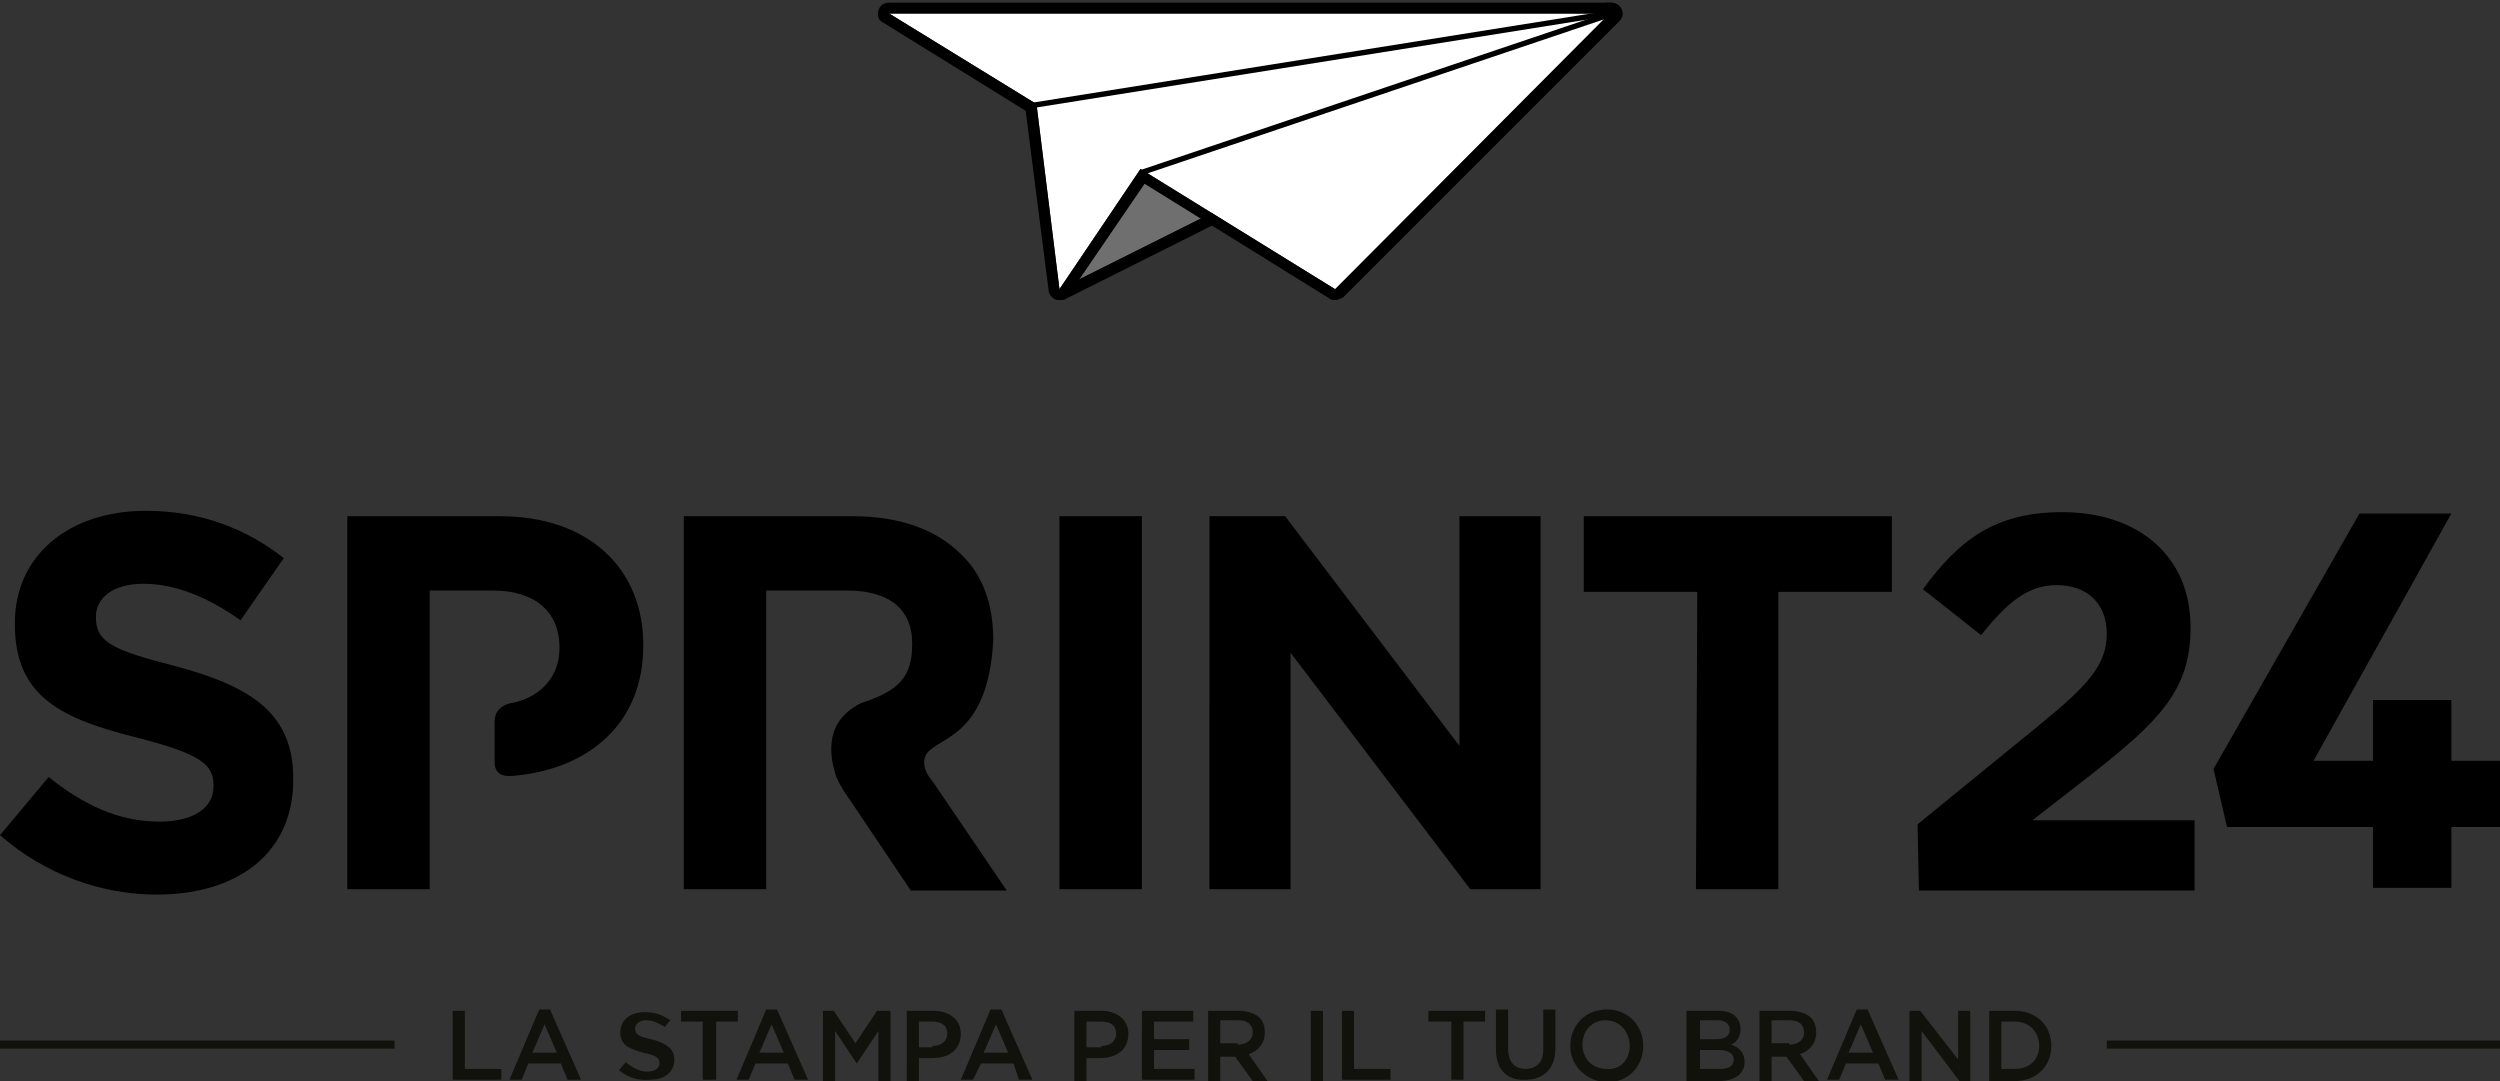
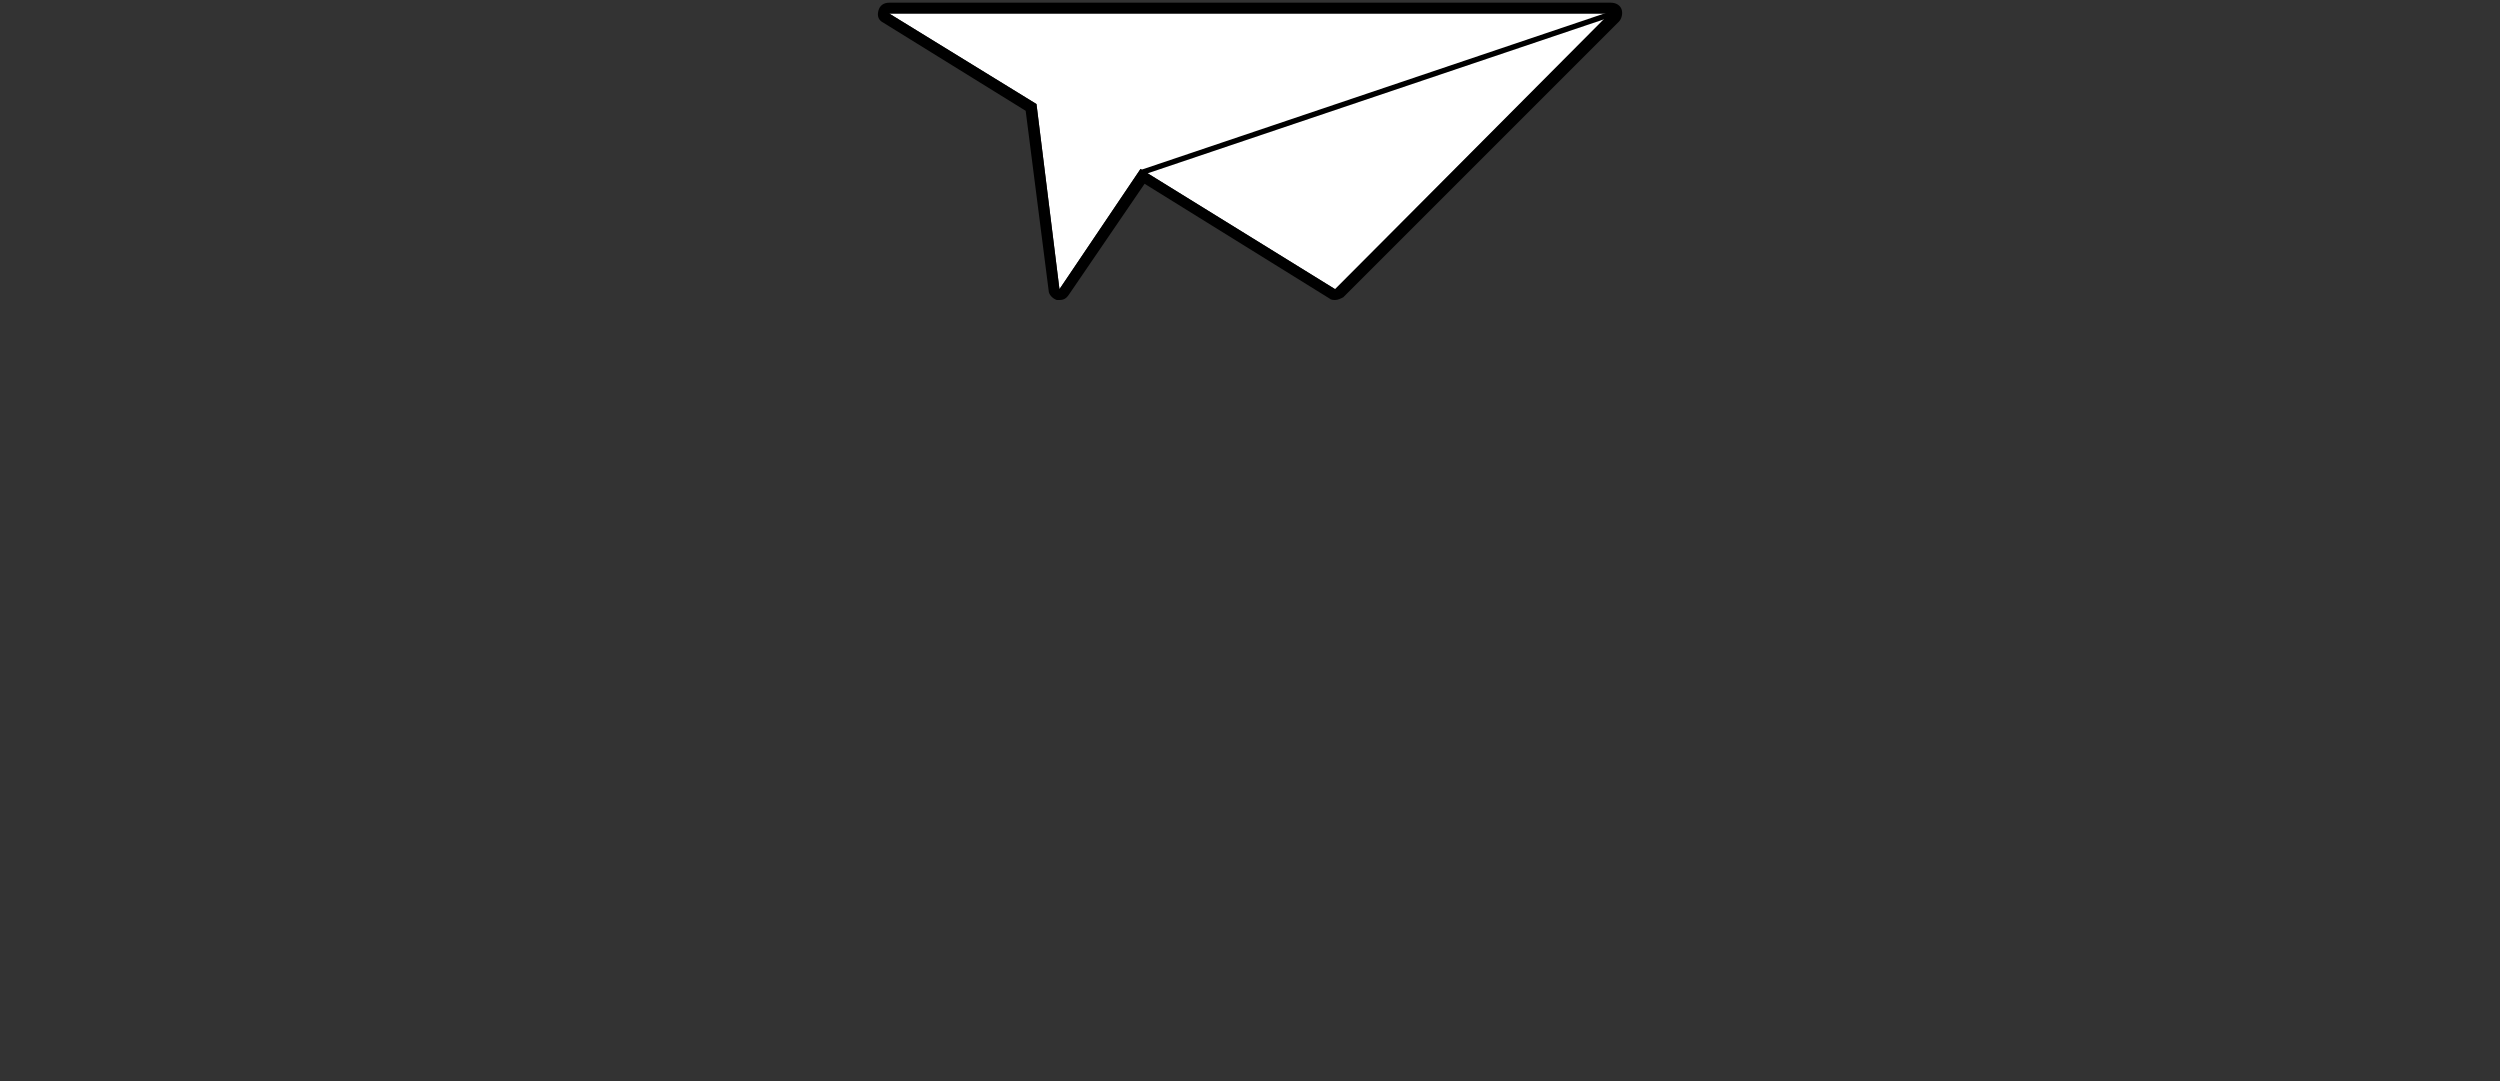
<svg xmlns="http://www.w3.org/2000/svg" xml:space="preserve" viewBox="0 0 185 80">
  <rect x="0" y="0" width="185" height="80" fill="#333333" stroke="none" />
-   <path d="m0 61.8 3.6-4.3c2.5 2 5.1 3.3 8.2 3.3 2.5 0 4-1 4-2.6v-.1c0-1.5-.9-2.3-5.6-3.5-5.6-1.4-9.1-3-9.1-8.4v-.1c0-5 4-8.3 9.7-8.3 4 0 7.4 1.3 10.2 3.5l-3.2 4.6c-2.4-1.7-4.8-2.7-7.2-2.7-2.3 0-3.5 1.1-3.5 2.4v.1c0 1.8 1.2 2.4 5.9 3.6 5.6 1.5 8.7 3.5 8.7 8.3v.1c0 5.5-4.2 8.5-10.1 8.5-4.1 0-8.3-1.5-11.6-4.4m36.6-5.4v-3c0-1.3 1.4-1.4 1.4-1.4 2.2-.5 3.4-2.1 3.4-4v-.1c0-2.7-1.9-4.2-4.9-4.2h-4.7v22.1h-6.1V38.2H37c6.6 0 10.6 3.9 10.6 9.5v.1c0 5.8-4.1 9.1-9.5 9.6-.1 0-1.5.3-1.5-1m31.9-.5c.7-1.4 4.6-1.1 5-8.5v-.1c0-2.6-.8-4.8-2.4-6.3-1.8-1.8-4.5-2.8-8-2.8H50.6v27.6h6.1V43.7h6c3 0 4.8 1.3 4.8 3.9v.1c0 2.3-.9 3.4-3.7 4.3 0 0-.8.3-1.5 1.1-1 1.2-.9 2.8-.5 4.1.2.8 1.1 2 1.1 2l4.5 6.7h7.1L69 57.8c-.1-.1-.9-1-.5-1.9m9.9-17.7h6.1v27.6h-6.1zm11.1 0h5.6l12.9 17v-17h6v27.6h-5.2L95.5 48.3v17.5h-6zm36.1 5.6h-8.4v-5.6H140v5.6h-8.4v22h-6.1zM141.9 61l9.2-7.5c3.4-2.8 4.8-4.3 4.8-6.6s-1.5-3.6-3.7-3.6c-2.1 0-3.6 1.2-5.6 3.7l-4.3-3.4c2.7-3.7 5.4-5.7 10.3-5.7 5.7 0 9.5 3.3 9.5 8.5v.1c0 4.6-2.4 6.9-7.2 10.7l-4.5 3.5h12v5.2H142zm29.3-4.7h4.4v-4.5h5.8v4.5h3.7v4.9h-3.7v4.5h-5.8v-4.5h-10.8l-1-4.3L174.6 38h6.8z" />
-   <path d="m78.4 21.4 6-8.9L119.2 1z" style="fill:#706f6f" />
-   <path d="M119.2 1 78.4 21.4l6-8.9zm0-.8h-.3L84.2 11.7c-.2.1-.3.2-.4.3l-6 8.9c-.2.3-.2.7.1 1q.3.3.6.3c.1 0 .3 0 .4-.1l40.7-20.4c.4-.2.6-.6.4-1-.2-.3-.5-.5-.8-.5" />
  <path d="m65.8 1 10.9 6.7 1.7 13.7 6-8.9 14.4 8.9L119.2 1z" style="fill:#fff" />
  <path d="M65.8 1h53.3L98.8 21.4l-14.4-8.9-6 8.9-1.7-13.7zm0-.8c-.4 0-.7.2-.8.6s0 .7.4.9l10.5 6.5 1.7 13.3c0 .3.3.6.6.7h.2c.3 0 .5-.1.7-.4l5.6-8.2 13.7 8.5c.1.1.3.1.4.1.2 0 .4-.1.6-.2l20.4-20.4c.2-.2.3-.6.2-.9s-.4-.5-.8-.5z" />
-   <path d="M76.24 7.623 119.096.782l.063.395-42.858 6.84z" />
  <path d="m84.5 12.7 34.6-11.6" style="fill:none" />
  <path d="M84.502 12.547 119.086.876l.128.379-34.584 11.67z" />
-   <path d="M155.9 77h29.2v.6h-29.2zM0 77h29.2v.6H0zm33.5-2.2h.9v4.3h2.7v.8h-3.6zm6.4-.1h.8l2.3 5.2h-1l-.5-1.2h-2.4l-.5 1.2h-.9zm1.3 3.2-.9-2.1-.9 2.1zm4.6 1.3.5-.6c.5.4 1 .7 1.6.7s.9-.3.9-.6c0-.4-.2-.6-1.2-.8-1.1-.3-1.7-.6-1.7-1.5s.7-1.5 1.8-1.5c.8 0 1.3.2 1.9.6l-.4.5c-.5-.3-.9-.5-1.4-.5s-.8.3-.8.6c0 .4.2.6 1.2.8 1.1.3 1.7.7 1.7 1.5 0 1-.8 1.5-1.8 1.5-.9.1-1.7-.2-2.3-.7m6.2-3.6h-1.6v-.8h4.2v.8H53v4.3h-1zm4.7-.9h.8l2.3 5.2h-1l-.5-1.2h-2.4l-.5 1.2h-.9zm1.3 3.2-.9-2.1-.9 2.1zm2.7-3.1h1l1.6 2.4 1.6-2.4h1V80H65v-3.7l-1.6 2.4-1.6-2.4V80h-.9v-5.2zm6.4 0h2c1.2 0 2 .7 2 1.7 0 1.2-.9 1.8-2.1 1.8h-1V80h-.9zm1.9 2.6c.7 0 1.1-.4 1.1-.9 0-.6-.4-.9-1.1-.9h-1v1.9h1zm4.3-2.7h.8l2.3 5.2h-1l-.4-1.2h-2.4l-.6 1.2h-.9zm1.3 3.2-.9-2.1-.9 2.1zm4.9-3.1h2c1.2 0 2 .7 2 1.7 0 1.2-.9 1.8-2.1 1.8h-1V80h-.9zm2 2.6c.7 0 1.1-.4 1.1-.9 0-.6-.4-.9-1.1-.9h-1.1v1.9h1.1zm3-2.6h3.8v.8h-2.9v1.3H88v.8h-2.6v1.4h3v.8h-3.9zm4.9 0h2.3c.6 0 1.2.2 1.5.5s.4.7.4 1.1c0 .8-.5 1.4-1.2 1.6l1.4 2h-1.1l-1.3-1.8h-1.1V80h-.9zm2.2 2.5c.6 0 1.1-.3 1.1-.9s-.4-.9-1.1-.9h-1.3v1.7h1.3zm5.4-2.5h.9V80H97zm2.3 0h.9v4.3h2.7v.8h-3.6zm8 .8h-1.6v-.8h4.2v.8h-1.6v4.3h-.9v-4.3zm3.4 2.1v-3h.9v2.9c0 1 .5 1.5 1.3 1.5s1.3-.5 1.3-1.4v-3h.9v2.9c0 1.5-.9 2.3-2.2 2.3-1.3.1-2.2-.7-2.2-2.2m5.5-.3c0-1.5 1.1-2.7 2.7-2.7s2.7 1.2 2.7 2.7-1.1 2.7-2.7 2.7c-1.6-.1-2.7-1.3-2.7-2.7m4.4 0c0-1-.7-1.9-1.8-1.9-1 0-1.7.8-1.7 1.8s.7 1.8 1.8 1.8c1 .1 1.7-.7 1.7-1.7m4.3-2.6h2.3c.6 0 1.1.2 1.3.5q.3.3.3.9c0 .6-.4 1-.7 1.1.6.2 1 .6 1 1.3 0 .9-.8 1.4-1.9 1.4h-2.4v-5.2zm3.1 1.4c0-.4-.3-.7-.9-.7h-1.3v1.4h1.2c.6 0 1-.2 1-.7m-.8 1.5h-1.4v1.4h1.5c.6 0 1-.2 1-.7 0-.4-.4-.7-1.1-.7m3-2.9h2.3c.6 0 1.2.2 1.5.5s.4.7.4 1.1c0 .8-.5 1.4-1.2 1.6l1.4 2h-1.1l-1.3-1.8h-1.1V80h-.9zm2.2 2.5c.6 0 1.1-.3 1.1-.9s-.4-.9-1.1-.9h-1.3v1.7h1.3zm5-2.6h.8l2.3 5.2h-1l-.5-1.2h-2.4l-.5 1.2h-.9zm1.2 3.2-.9-2.1-.9 2.1zm2.7-3.1h.8l2.8 3.6v-3.6h.9V80h-.8l-2.8-3.7V80h-.9zm5.9 0h1.9c1.6 0 2.7 1.1 2.7 2.6s-1.1 2.6-2.7 2.6h-1.9zm.9.8v3.5h1c1.1 0 1.8-.7 1.8-1.7s-.7-1.8-1.8-1.8z" style="fill:#12120d" />
</svg>